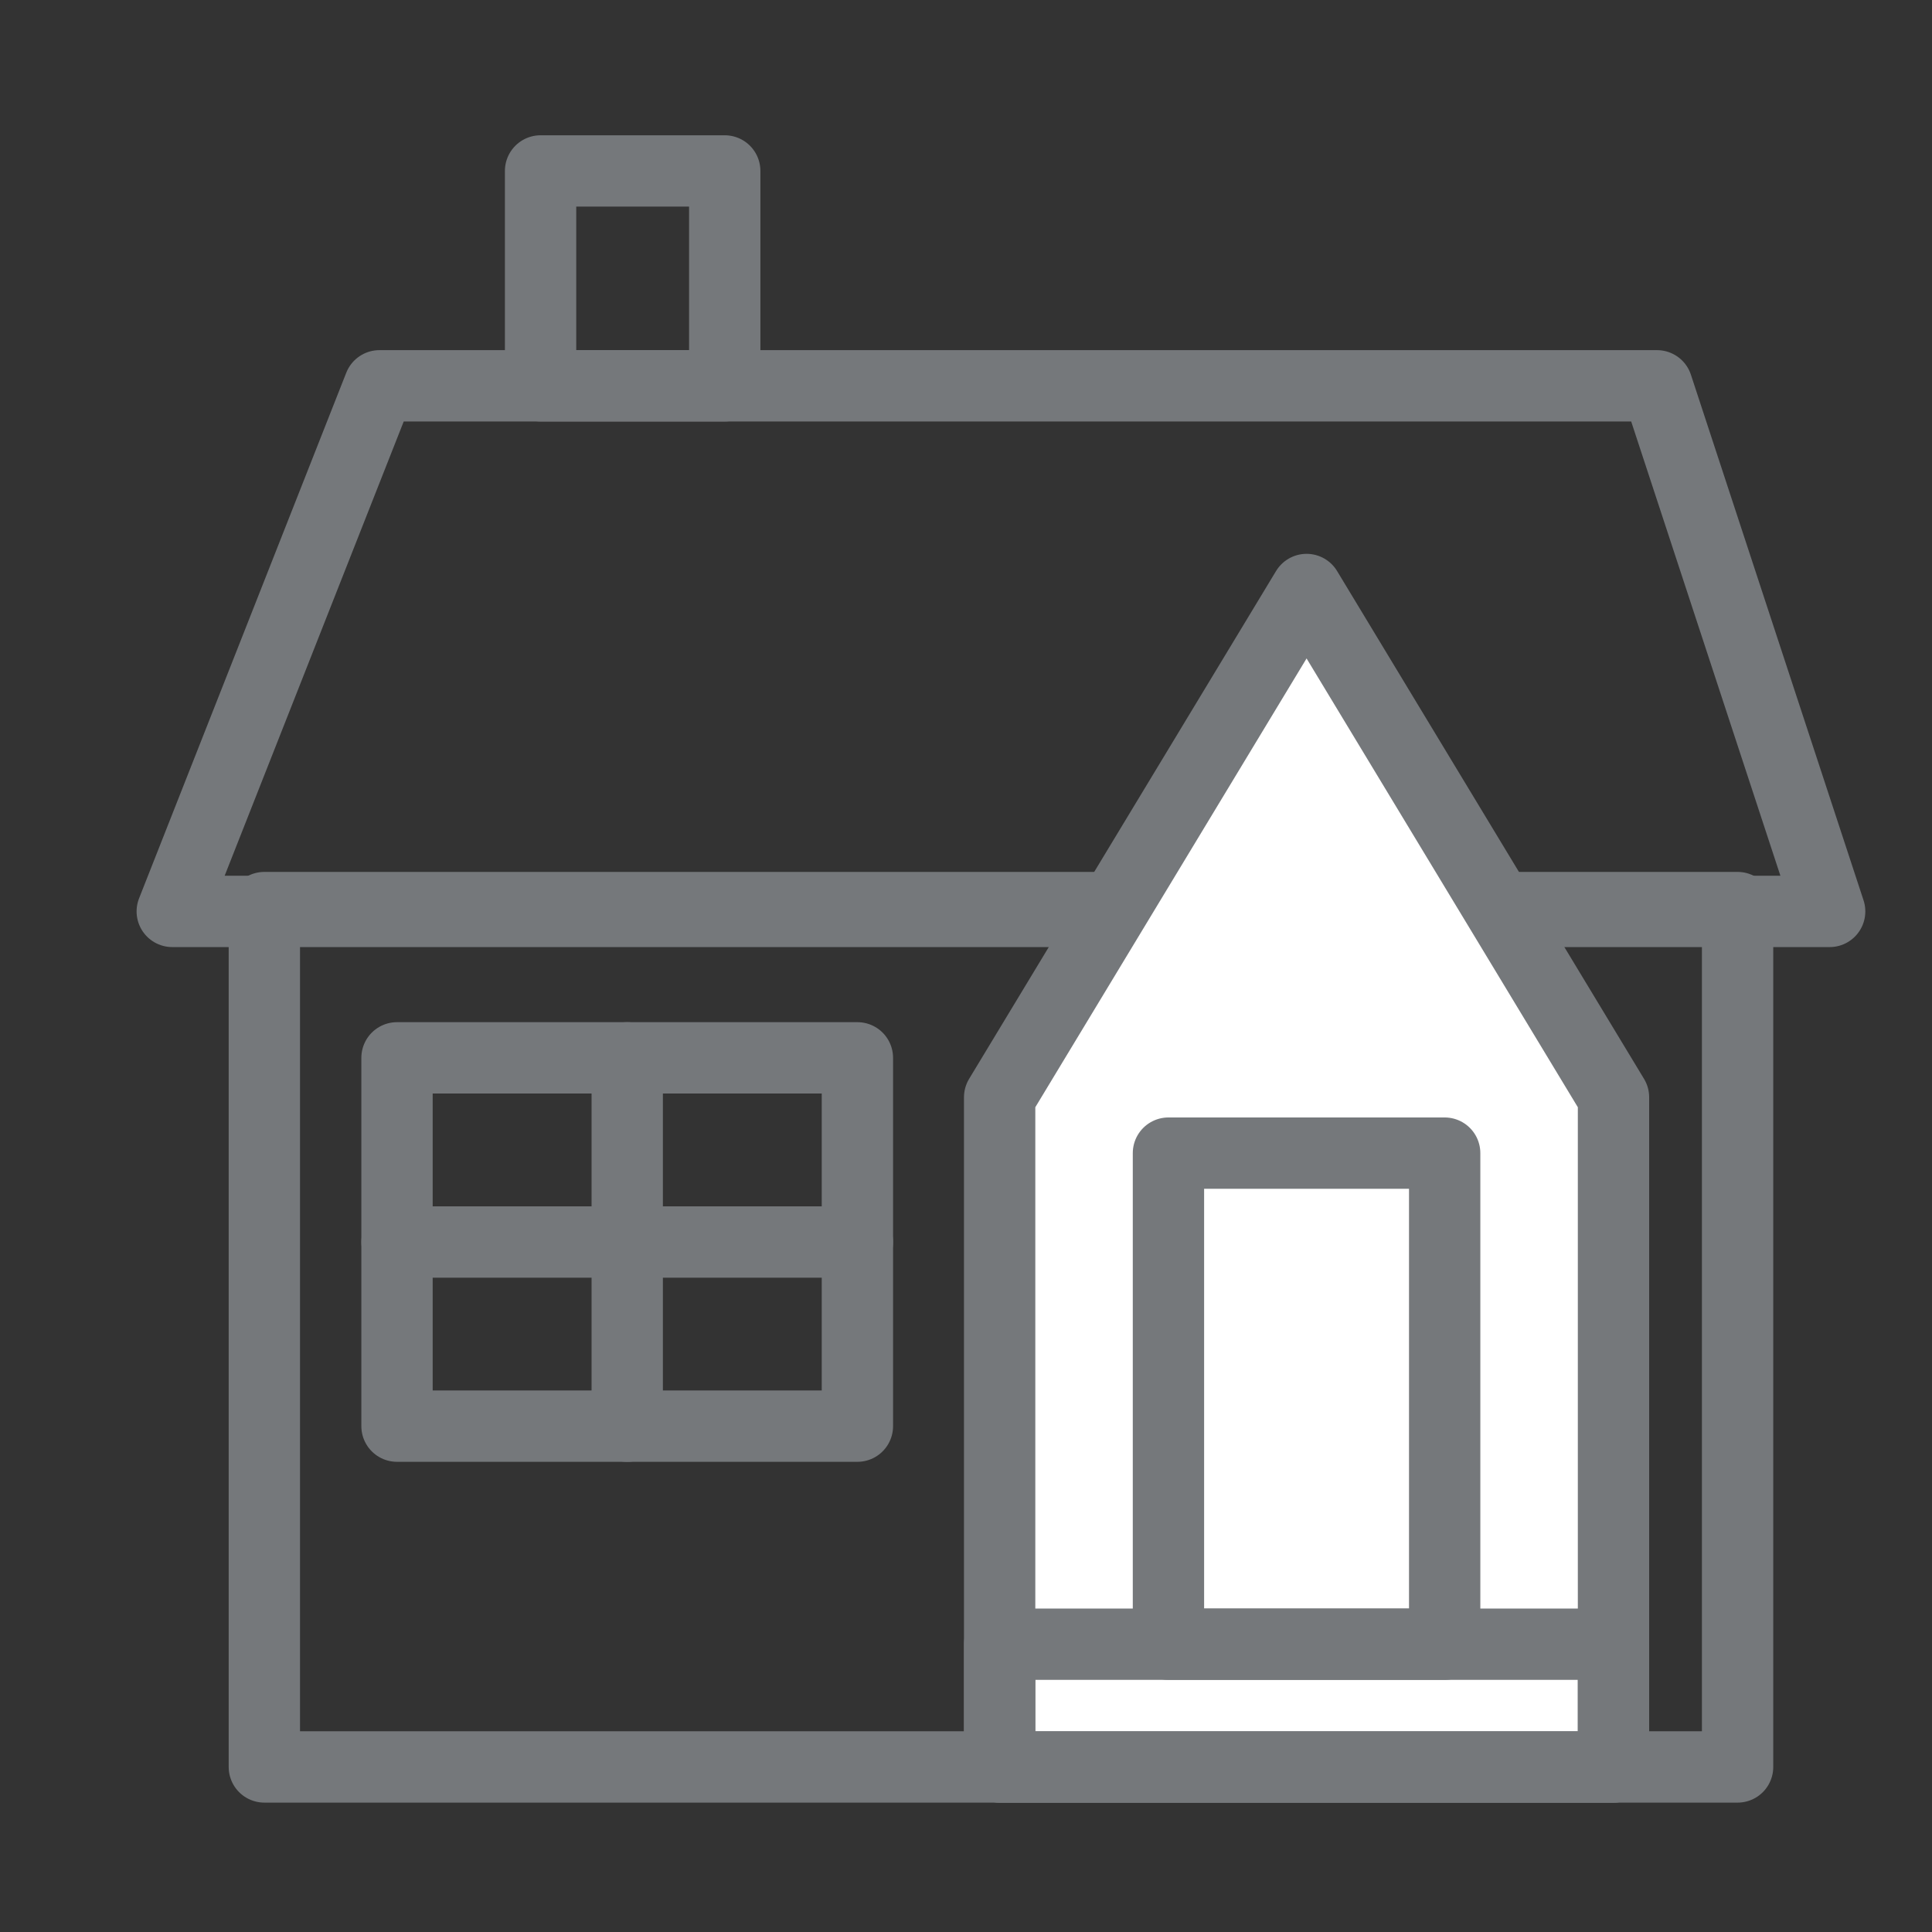
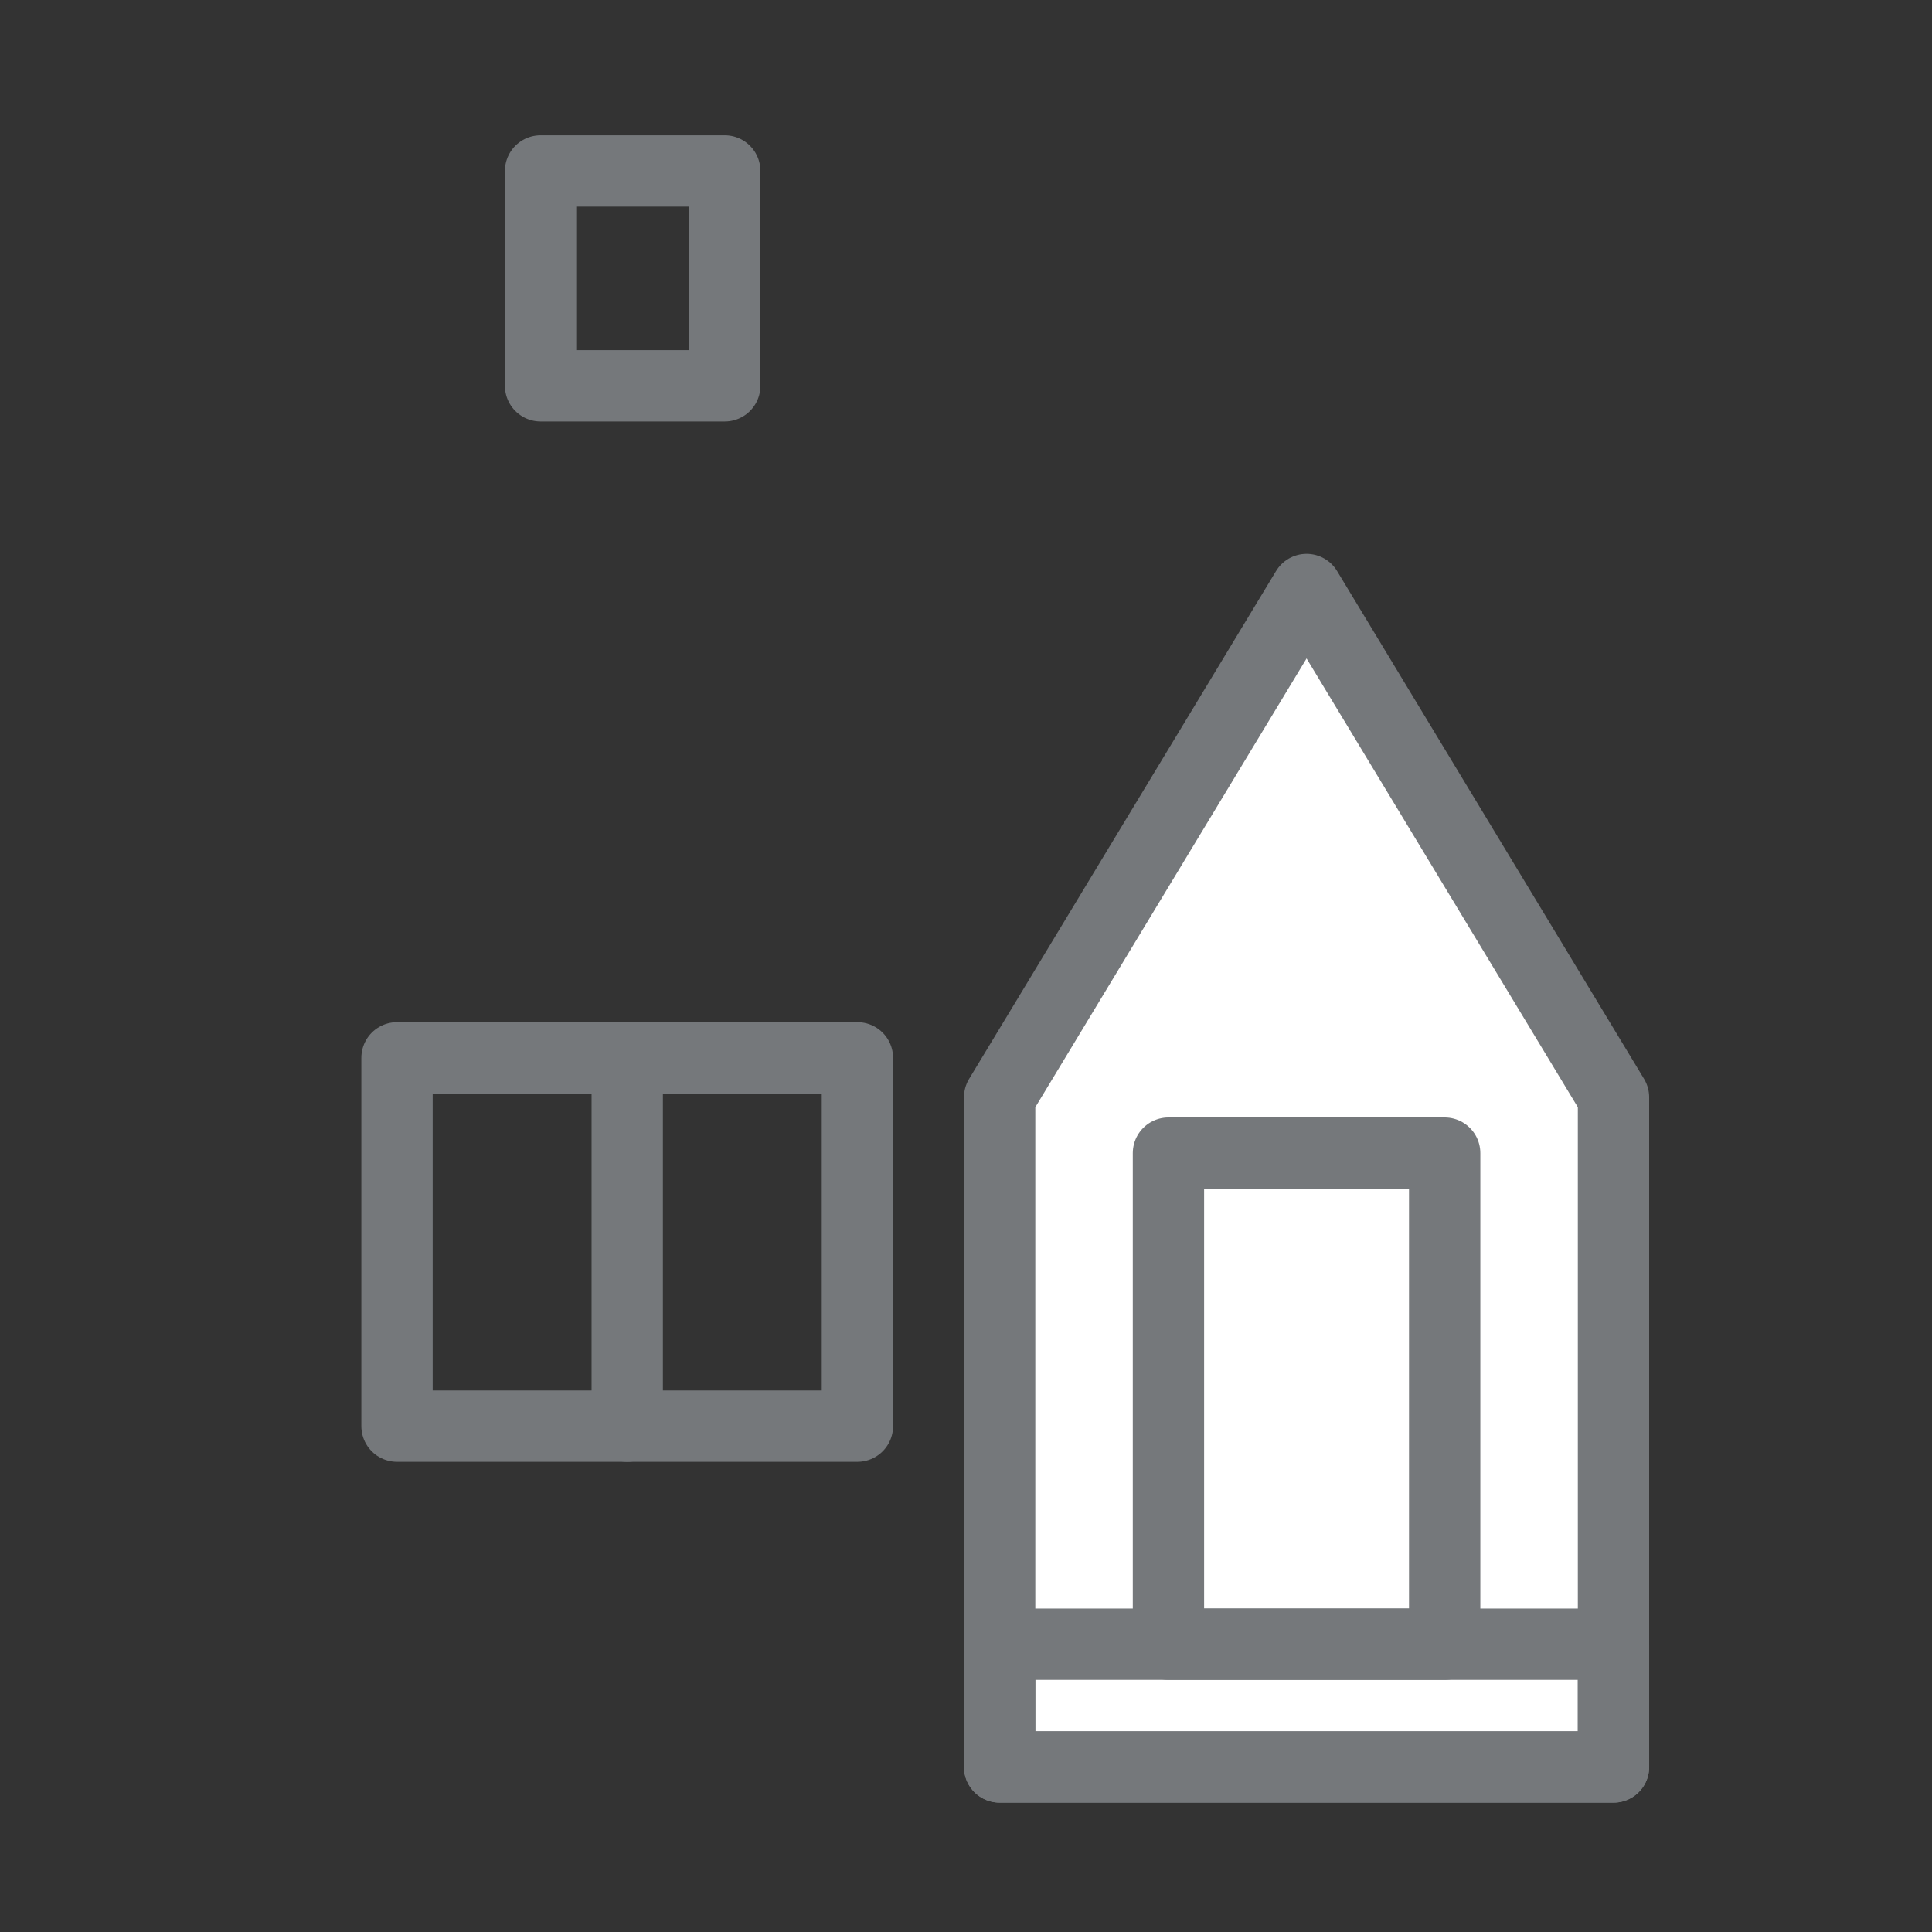
<svg xmlns="http://www.w3.org/2000/svg" id="Layer_1" viewBox="0 0 75 75">
  <rect x="0" y="0" width="75" height="75" fill="#333333" stroke="none" />
  <defs>
    <style>.cls-1{fill:#fff;fill-rule:evenodd;stroke-width:0px;}.cls-2{fill:none;stroke:#75787b;stroke-linecap:round;stroke-linejoin:round;stroke-width:2.769px;}</style>
  </defs>
-   <path class="cls-2" d="M10.262,68.593h57.191v-33.361H10.262v33.361Z" />
-   <path class="cls-2" d="M71.027,35.381H6.687L14.73,14.977h49.595l6.702,20.404Z" />
-   <path class="cls-2" d="M20.985,14.977h7.149V6.636h-7.149v8.34Z" />
+   <path class="cls-2" d="M20.985,14.977h7.149V6.636h-7.149v8.34" />
  <path class="cls-1" d="M38.806,42.597v25.997h23.83v-25.997l-11.915-19.713-11.915,19.713Z" />
  <path class="cls-2" d="M50.721,22.884l-11.915,19.713v25.996h23.83v-25.996l-11.915-19.713Z" />
  <path class="cls-2" d="M15.412,55.363h17.872v-14.298H15.412v14.298Z" />
-   <path class="cls-2" d="M15.413,48.215h17.872" />
  <path class="cls-2" d="M24.349,41.066v14.298" />
  <path class="cls-2" d="M45.359,63.828h10.723v-19.064h-10.723v19.064Z" />
  <path class="cls-2" d="M38.806,68.594h23.83v-4.766h-23.83v4.766Z" />
</svg>